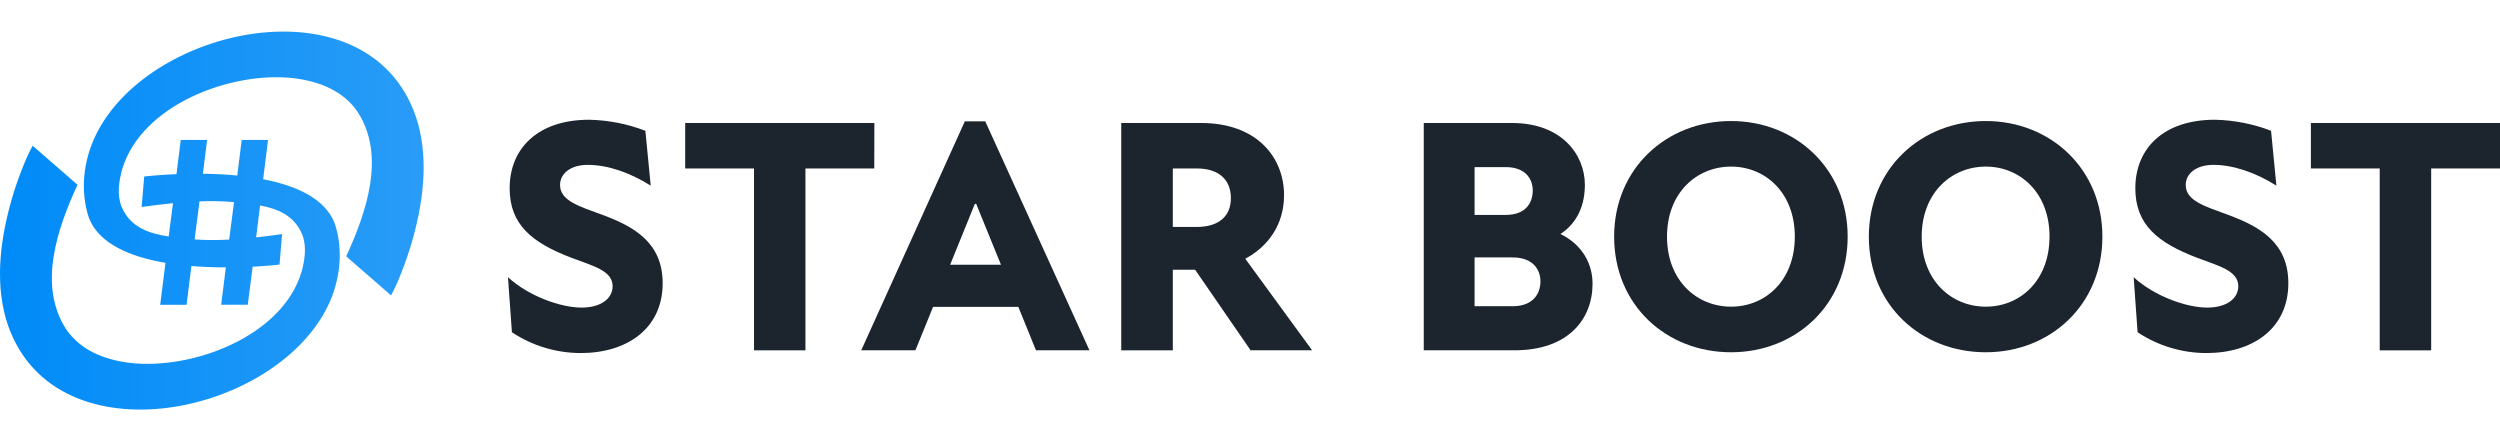
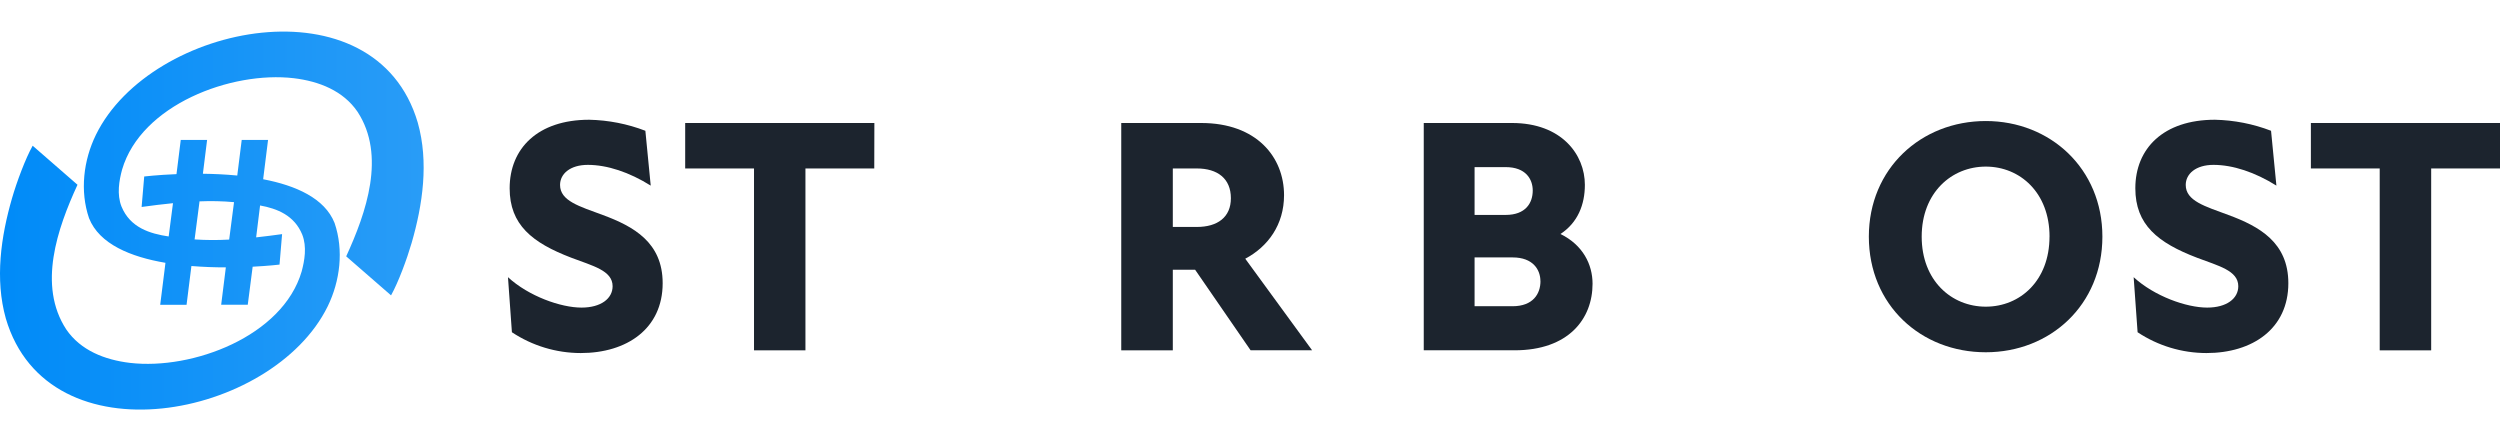
<svg xmlns="http://www.w3.org/2000/svg" width="136" height="24" viewBox="0 0 136 24" fill="none">
  <path d="M22.727 6.673C20.431 -1.155 8.217 1.234 5.222 7.326C4.539 8.717 4.339 10.391 4.843 11.868C5.403 13.284 7.119 13.977 9 14.297L8.972 14.531L8.715 16.58H10.149L10.405 14.531L10.413 14.471C11.06 14.525 11.696 14.545 12.286 14.545L12.032 16.578H13.478L13.742 14.531V14.509C14.627 14.464 15.206 14.394 15.206 14.394L15.346 12.736C14.885 12.8 14.412 12.861 13.934 12.913L14.148 11.177C15.078 11.348 16.011 11.712 16.442 12.762C16.704 13.425 16.567 14.184 16.41 14.768C15.377 18.297 10.465 20.138 7.072 19.741C5.697 19.577 4.381 19.061 3.602 17.917C2.041 15.529 3.122 12.427 4.216 10.051L1.777 7.927C1.379 8.638 0.913 9.894 0.655 10.781C0.052 12.865 -0.286 15.181 0.317 17.326C2.618 25.156 14.827 22.765 17.823 16.673C18.505 15.282 18.705 13.608 18.201 12.131C17.666 10.783 16.088 10.09 14.317 9.751L14.326 9.666L14.582 7.614H13.149L12.907 9.549C12.265 9.487 11.631 9.459 11.037 9.452L11.266 7.614H9.833L9.601 9.473C8.552 9.516 7.845 9.601 7.845 9.601L7.704 11.259C8.26 11.182 8.833 11.11 9.41 11.053V11.058L9.176 12.864C8.16 12.712 7.082 12.389 6.609 11.234C6.346 10.57 6.483 9.812 6.641 9.228C7.674 5.698 12.586 3.858 15.979 4.254C17.355 4.419 18.669 4.935 19.449 6.079C21.007 8.462 19.926 11.565 18.833 13.945L21.273 16.068C21.67 15.358 22.135 14.101 22.393 13.215C22.996 11.134 23.333 8.818 22.727 6.673ZM12.73 10.997L12.723 11.061L12.467 13.033C11.841 13.069 11.212 13.066 10.586 13.025L10.841 11.061L10.853 10.954C11.48 10.927 12.109 10.941 12.734 10.997H12.73Z" fill="url(#paint0_linear_12582_87436)" />
  <path d="M27.848 18.074L27.634 15.079C28.762 16.115 30.508 16.733 31.635 16.733C32.69 16.733 33.326 16.243 33.326 15.57C33.326 14.714 32.235 14.461 31.089 14.024C28.944 13.206 27.725 12.224 27.725 10.242C27.725 8.078 29.253 6.514 32.053 6.514C33.098 6.536 34.132 6.739 35.108 7.114L35.399 10.097C34.235 9.369 33.035 8.969 31.976 8.969C31.013 8.969 30.467 9.46 30.467 10.06C30.467 10.933 31.521 11.224 32.794 11.697C34.467 12.315 36.049 13.188 36.049 15.406C36.049 17.879 34.104 19.206 31.594 19.206C30.262 19.205 28.959 18.811 27.848 18.074Z" fill="#1C242E" />
  <path d="M47.56 9.164H43.816V19.059H41.018V9.164H37.274V6.691H47.566L47.56 9.164Z" fill="#1C242E" />
-   <path d="M55.397 16.692H50.76L49.798 19.056H46.851L52.488 6.6H53.597L59.266 19.056H56.356L55.397 16.692ZM54.452 14.401L53.105 11.091H53.032L51.687 14.401H54.452Z" fill="#1C242E" />
  <path d="M65.015 14.674H63.801V19.059H60.996V6.691H65.343C68.361 6.691 69.852 8.546 69.852 10.619C69.852 12.223 68.979 13.419 67.742 14.074L71.379 19.056H68.033L65.015 14.674ZM63.801 12.346H65.106C66.233 12.346 66.96 11.819 66.96 10.783C66.96 9.713 66.233 9.164 65.106 9.164H63.801V12.346Z" fill="#1C242E" />
  <path d="M86.635 15.437C86.635 17.347 85.326 19.056 82.398 19.056H77.452V6.691H82.253C84.962 6.691 86.217 8.419 86.217 10.055C86.217 11.125 85.835 12.11 84.889 12.729C86.108 13.328 86.635 14.383 86.635 15.437ZM80.217 9.091V11.692H81.908C82.999 11.692 83.381 11.037 83.381 10.364C83.381 9.746 82.999 9.091 81.908 9.091H80.217ZM83.799 15.295C83.799 14.677 83.399 14.004 82.29 14.004H80.217V16.659H82.29C83.398 16.656 83.802 15.983 83.802 15.292L83.799 15.295Z" fill="#1C242E" />
-   <path d="M87.809 12.873C87.809 9.171 90.648 6.584 94.171 6.584C97.675 6.584 100.513 9.171 100.513 12.873C100.513 16.593 97.675 19.163 94.171 19.163C90.648 19.166 87.809 16.599 87.809 12.873ZM97.638 12.873C97.638 10.484 96.039 9.063 94.171 9.063C92.302 9.063 90.685 10.484 90.685 12.873C90.685 15.263 92.302 16.683 94.171 16.683C96.039 16.683 97.638 15.263 97.638 12.873Z" fill="#1C242E" />
  <path d="M101.665 12.873C101.665 9.171 104.505 6.584 108.027 6.584C111.531 6.584 114.37 9.171 114.37 12.873C114.37 16.593 111.531 19.163 108.027 19.163C104.503 19.166 101.665 16.599 101.665 12.873ZM111.495 12.873C111.495 10.484 109.891 9.063 108.027 9.063C106.164 9.063 104.54 10.484 104.54 12.873C104.54 15.263 106.158 16.683 108.027 16.683C109.897 16.683 111.493 15.263 111.493 12.873H111.495Z" fill="#1C242E" />
  <path d="M116.285 18.074L116.071 15.079C117.199 16.115 118.944 16.733 120.072 16.733C121.126 16.733 121.763 16.243 121.763 15.57C121.763 14.714 120.672 14.461 119.526 14.024C117.38 13.206 116.162 12.224 116.162 10.242C116.162 8.078 117.689 6.514 120.49 6.514C121.535 6.536 122.569 6.739 123.545 7.114L123.836 10.097C122.672 9.369 121.472 8.969 120.413 8.969C119.45 8.969 118.904 9.46 118.904 10.06C118.904 10.933 119.958 11.224 121.231 11.697C122.904 12.315 124.486 13.188 124.486 15.406C124.486 17.879 122.54 19.206 120.031 19.206C118.698 19.205 117.395 18.811 116.285 18.074Z" fill="#1C242E" />
  <path d="M136 9.164H132.256V19.059H129.456V9.164H125.712V6.691H136V9.164Z" fill="#1C242E" />
  <defs>
    <linearGradient id="paint0_linear_12582_87436" x1="0.168" y1="12.28" x2="23.023" y2="12.28" gradientUnits="userSpaceOnUse">
      <stop stop-color="#008BF8" />
      <stop offset="1" stop-color="#299CF7" />
    </linearGradient>
  </defs>
</svg>